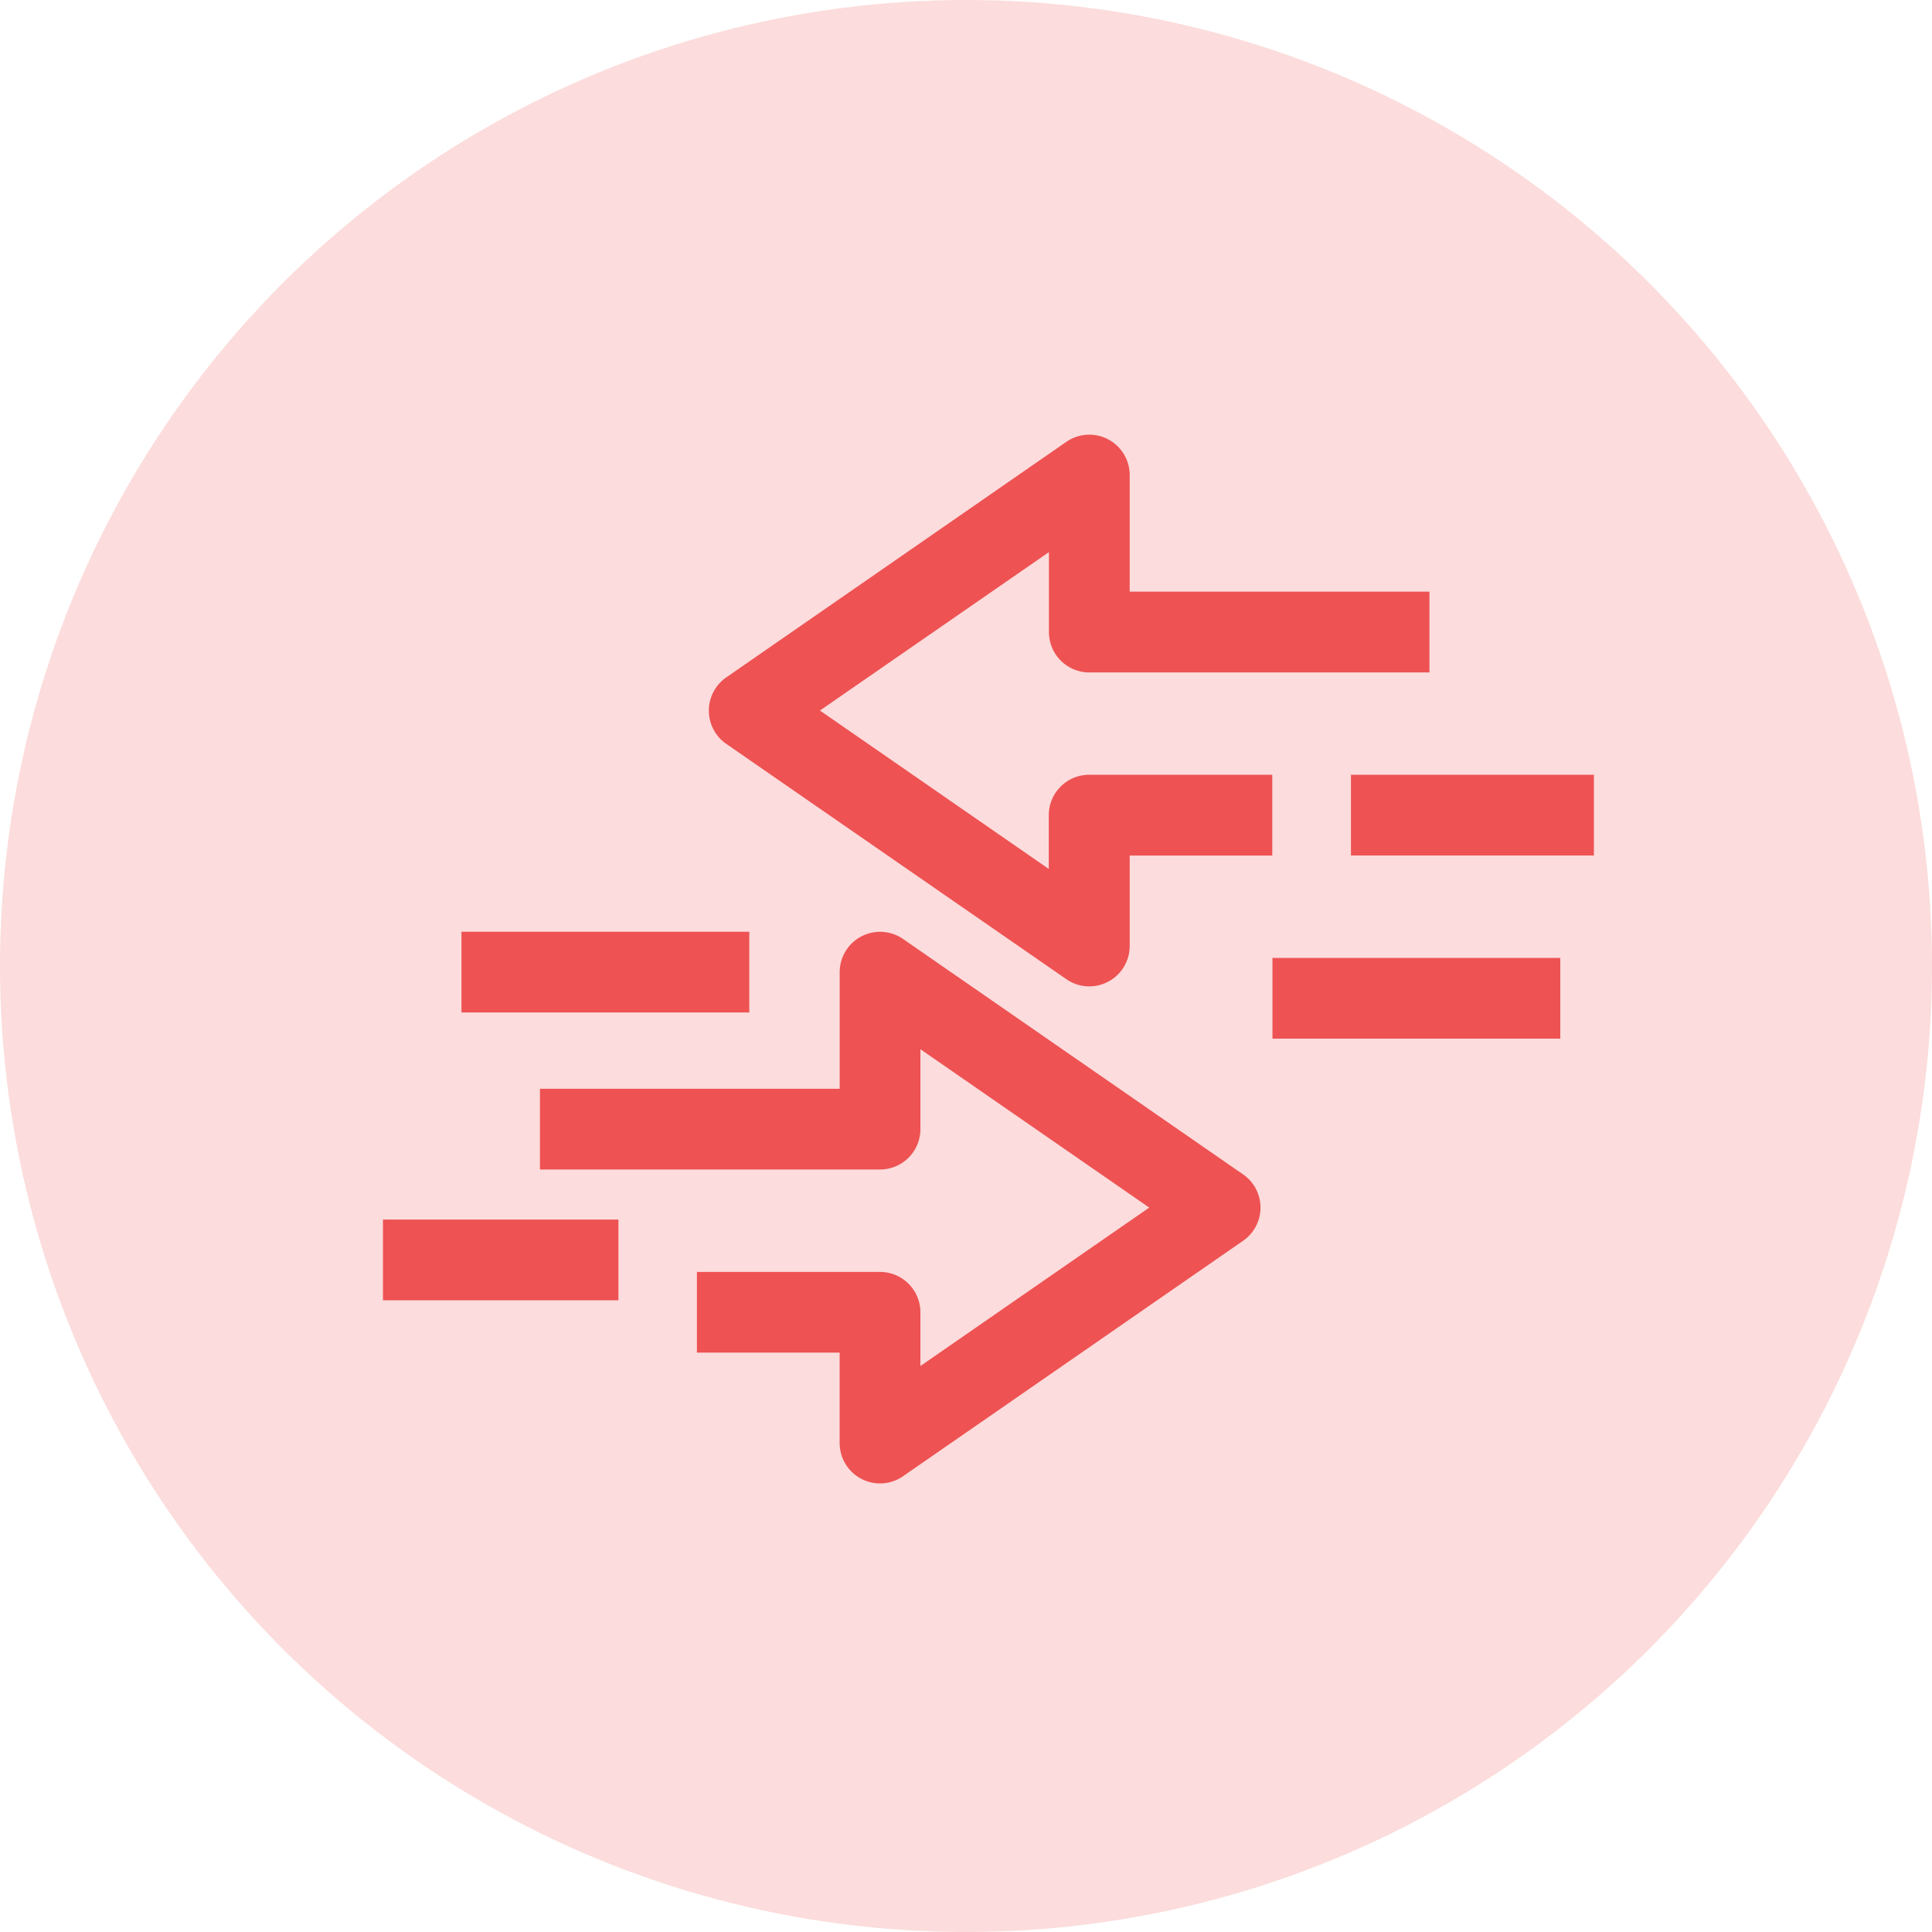
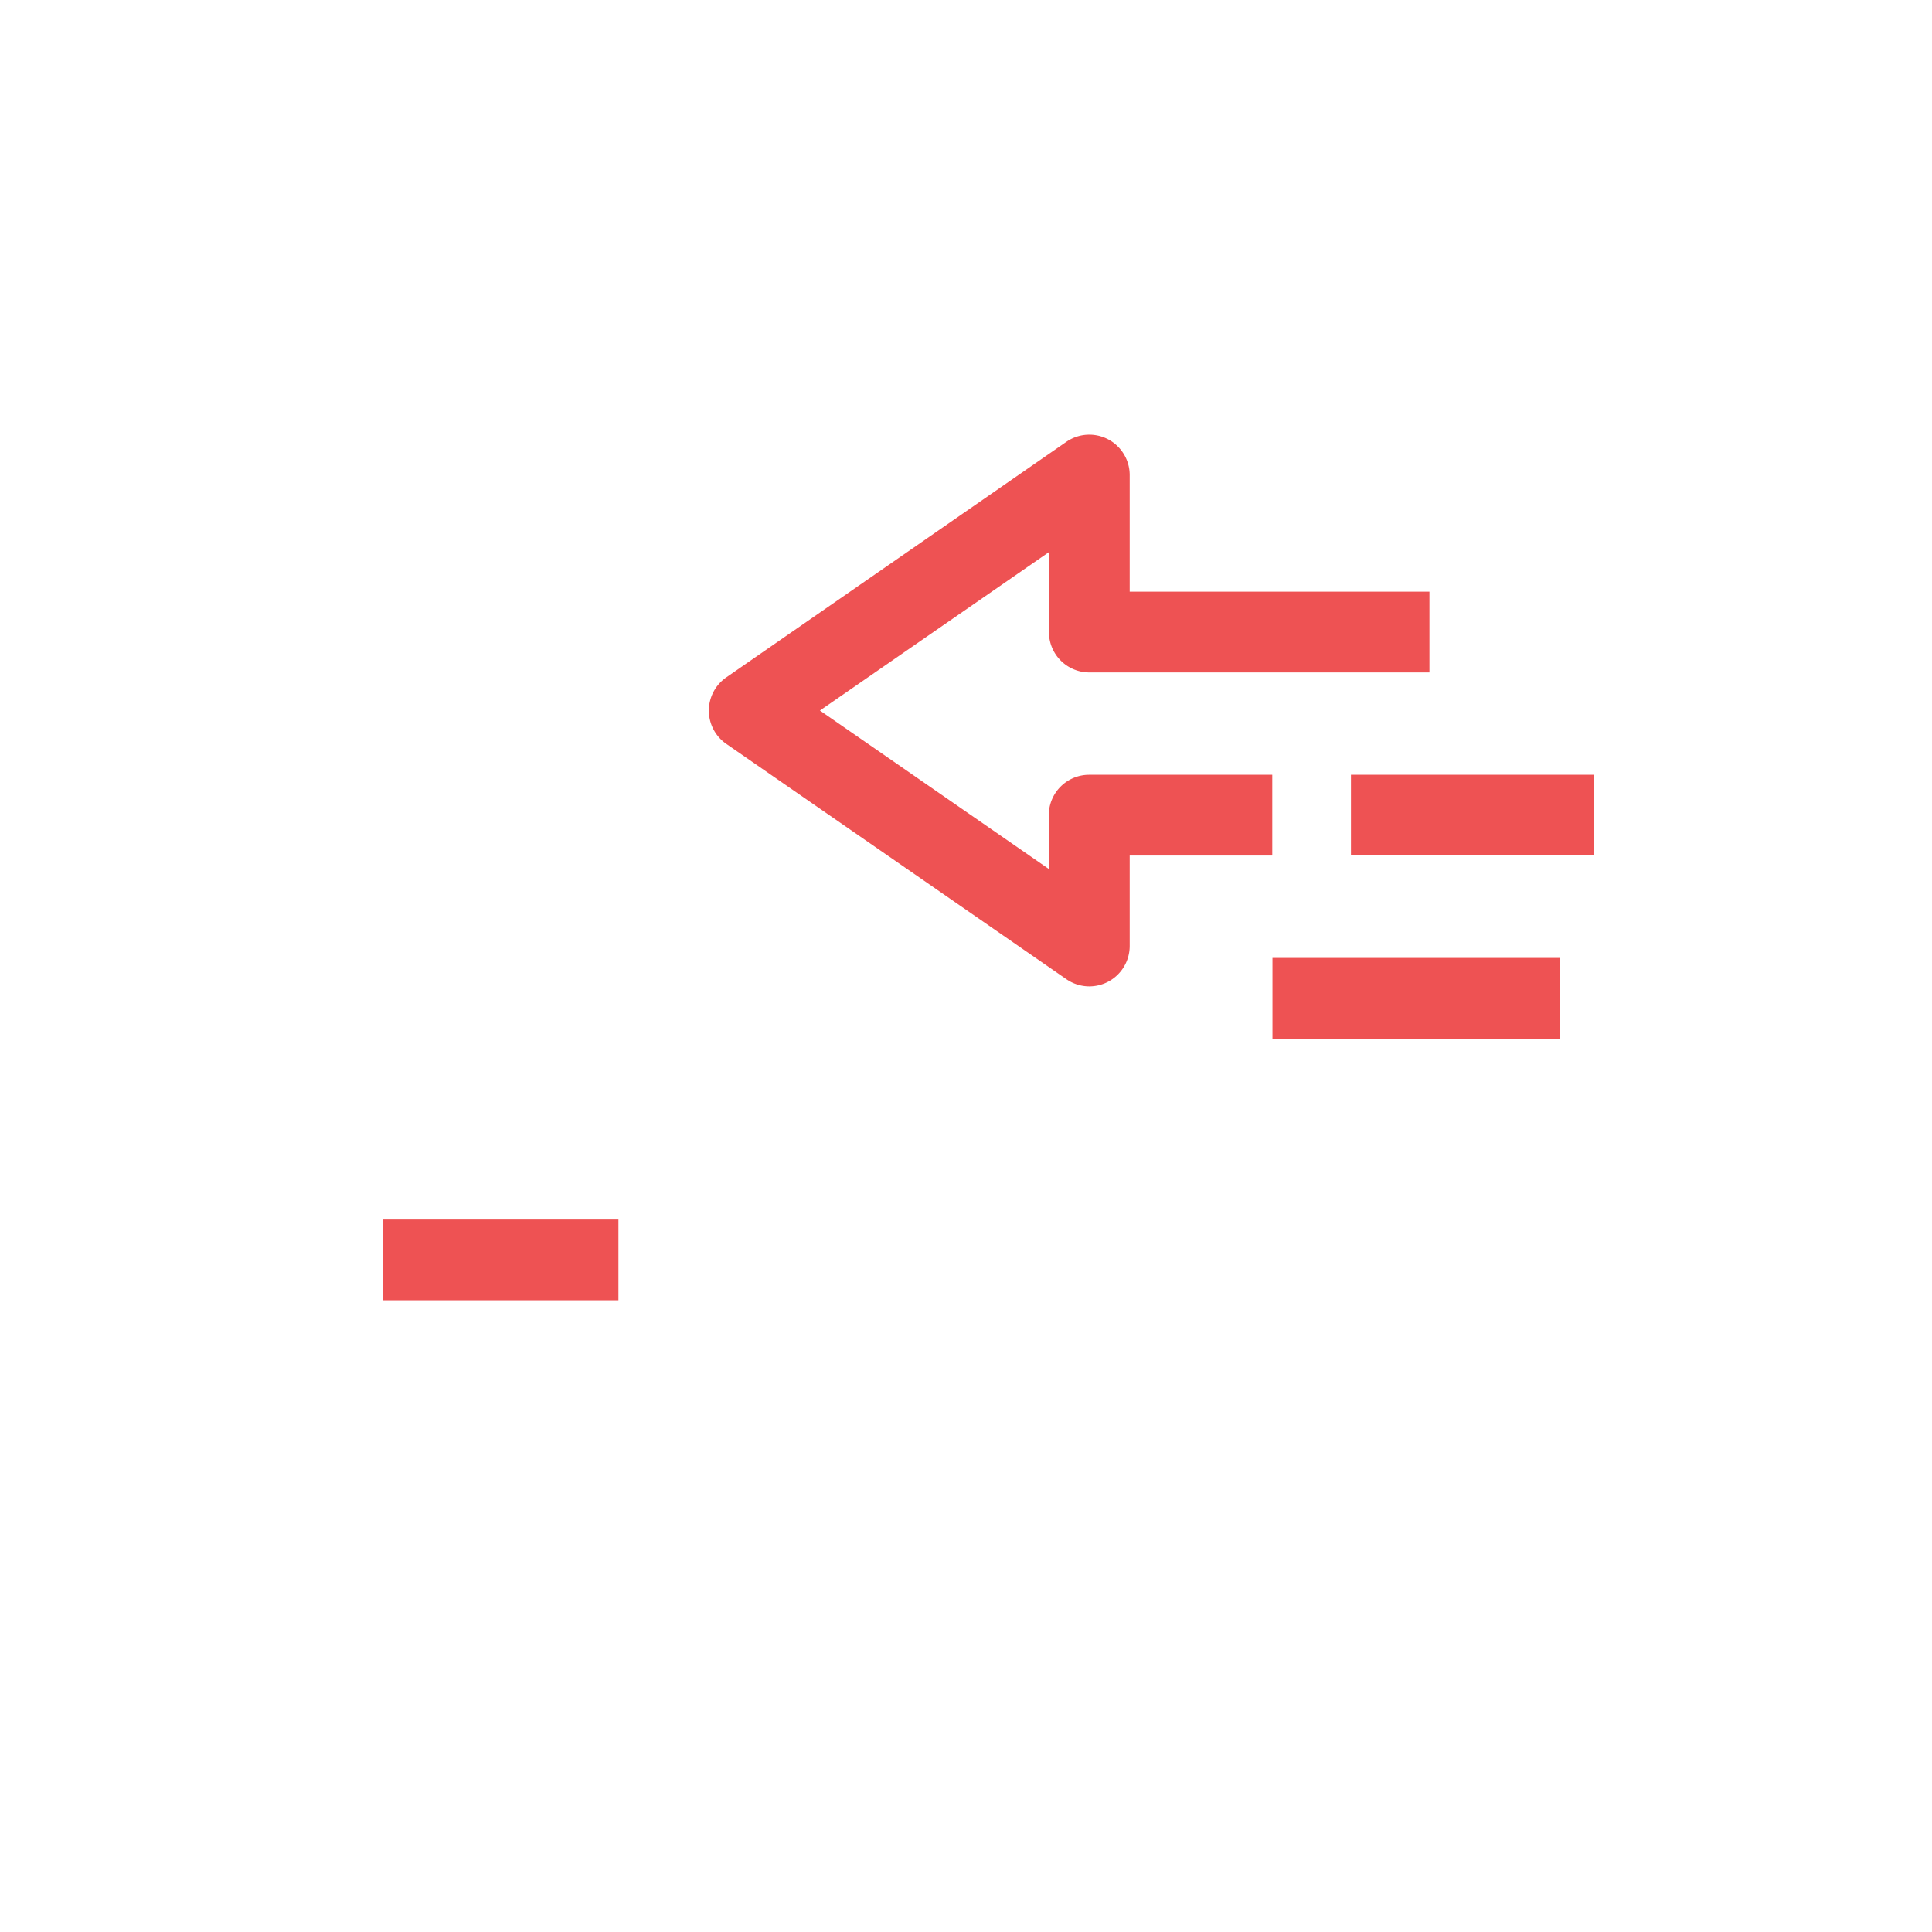
<svg xmlns="http://www.w3.org/2000/svg" width="40" height="40" viewBox="0 0 40 40">
  <defs>
    <clipPath id="clip-path">
      <path id="Clip_2" data-name="Clip 2" d="M0,0H14.918V11.421H0Z" fill="none" />
    </clipPath>
    <clipPath id="clip-path-2">
-       <path id="Clip_7" data-name="Clip 7" d="M0,21.713H26V0H0Z" fill="none" />
+       <path id="Clip_7" data-name="Clip 7" d="M0,21.713H26V0H0" fill="none" />
    </clipPath>
  </defs>
  <g id="Group_7" data-name="Group 7" transform="translate(-610 -304)">
    <g id="legacy_icon" transform="translate(610 304)">
-       <circle id="Oval_Copy_9" data-name="Oval Copy 9" cx="20" cy="20" r="20" fill="#ee5253" opacity="0.202" />
      <g id="Group_11" data-name="Group 11" transform="translate(7 9)">
        <g id="Group_3" data-name="Group 3" transform="translate(7.676)">
          <path id="Clip_2-2" data-name="Clip 2" d="M0,0H14.918V11.421H0Z" fill="none" />
          <g id="Group_3-2" data-name="Group 3" clip-path="url(#clip-path)">
            <path id="Fill_1" data-name="Fill 1" d="M7.877,11.422a.834.834,0,0,1-.475-.149L.359,6.4a.837.837,0,0,1,0-1.374L7.4.149A.836.836,0,0,1,8.713.836V3.25h6.206V4.922H7.877a.836.836,0,0,1-.836-.836V2.431L2.3,5.711l4.738,3.28V7.877a.836.836,0,0,1,.836-.836h3.791V8.713H8.713v1.873a.837.837,0,0,1-.836.836" transform="translate(0 0)" fill="#ee5253" />
          </g>
        </g>
-         <path id="Fill_4" data-name="Fill 4" d="M7.041,11.422a.837.837,0,0,1-.836-.836V8.713H3.25V7.043H7.041a.836.836,0,0,1,.836.836V8.991l4.738-3.28L7.877,2.432V4.086a.836.836,0,0,1-.836.836H0V3.251H6.206V.836A.836.836,0,0,1,7.517.149l7.041,4.875a.835.835,0,0,1,0,1.374L7.517,11.273a.834.834,0,0,1-.475.149" transform="translate(4.179 10.291)" fill="#ee5253" />
-         <path id="Clip_7-2" data-name="Clip 7" d="M0,21.713H26V0H0Z" fill="none" />
        <g id="Mask_Group_2" data-name="Mask Group 2" clip-path="url(#clip-path-2)">
          <path id="Fill_6" data-name="Fill 6" d="M0,1.671H5.959V0H0Z" transform="translate(20.97 7.041)" fill="#ee5253" />
          <path id="Fill_8" data-name="Fill 8" d="M0,1.671H5.959V0H0Z" transform="translate(19.345 10.833)" fill="#ee5253" />
-           <path id="Fill_9" data-name="Fill 9" d="M0,1.671H5.959V0H0Z" transform="translate(2.554 10.291)" fill="#ee5253" />
          <path id="Fill_10" data-name="Fill 10" d="M0,1.671H4.875V0H0Z" transform="translate(0.929 16.25)" fill="#ee5253" />
        </g>
      </g>
    </g>
  </g>
</svg>